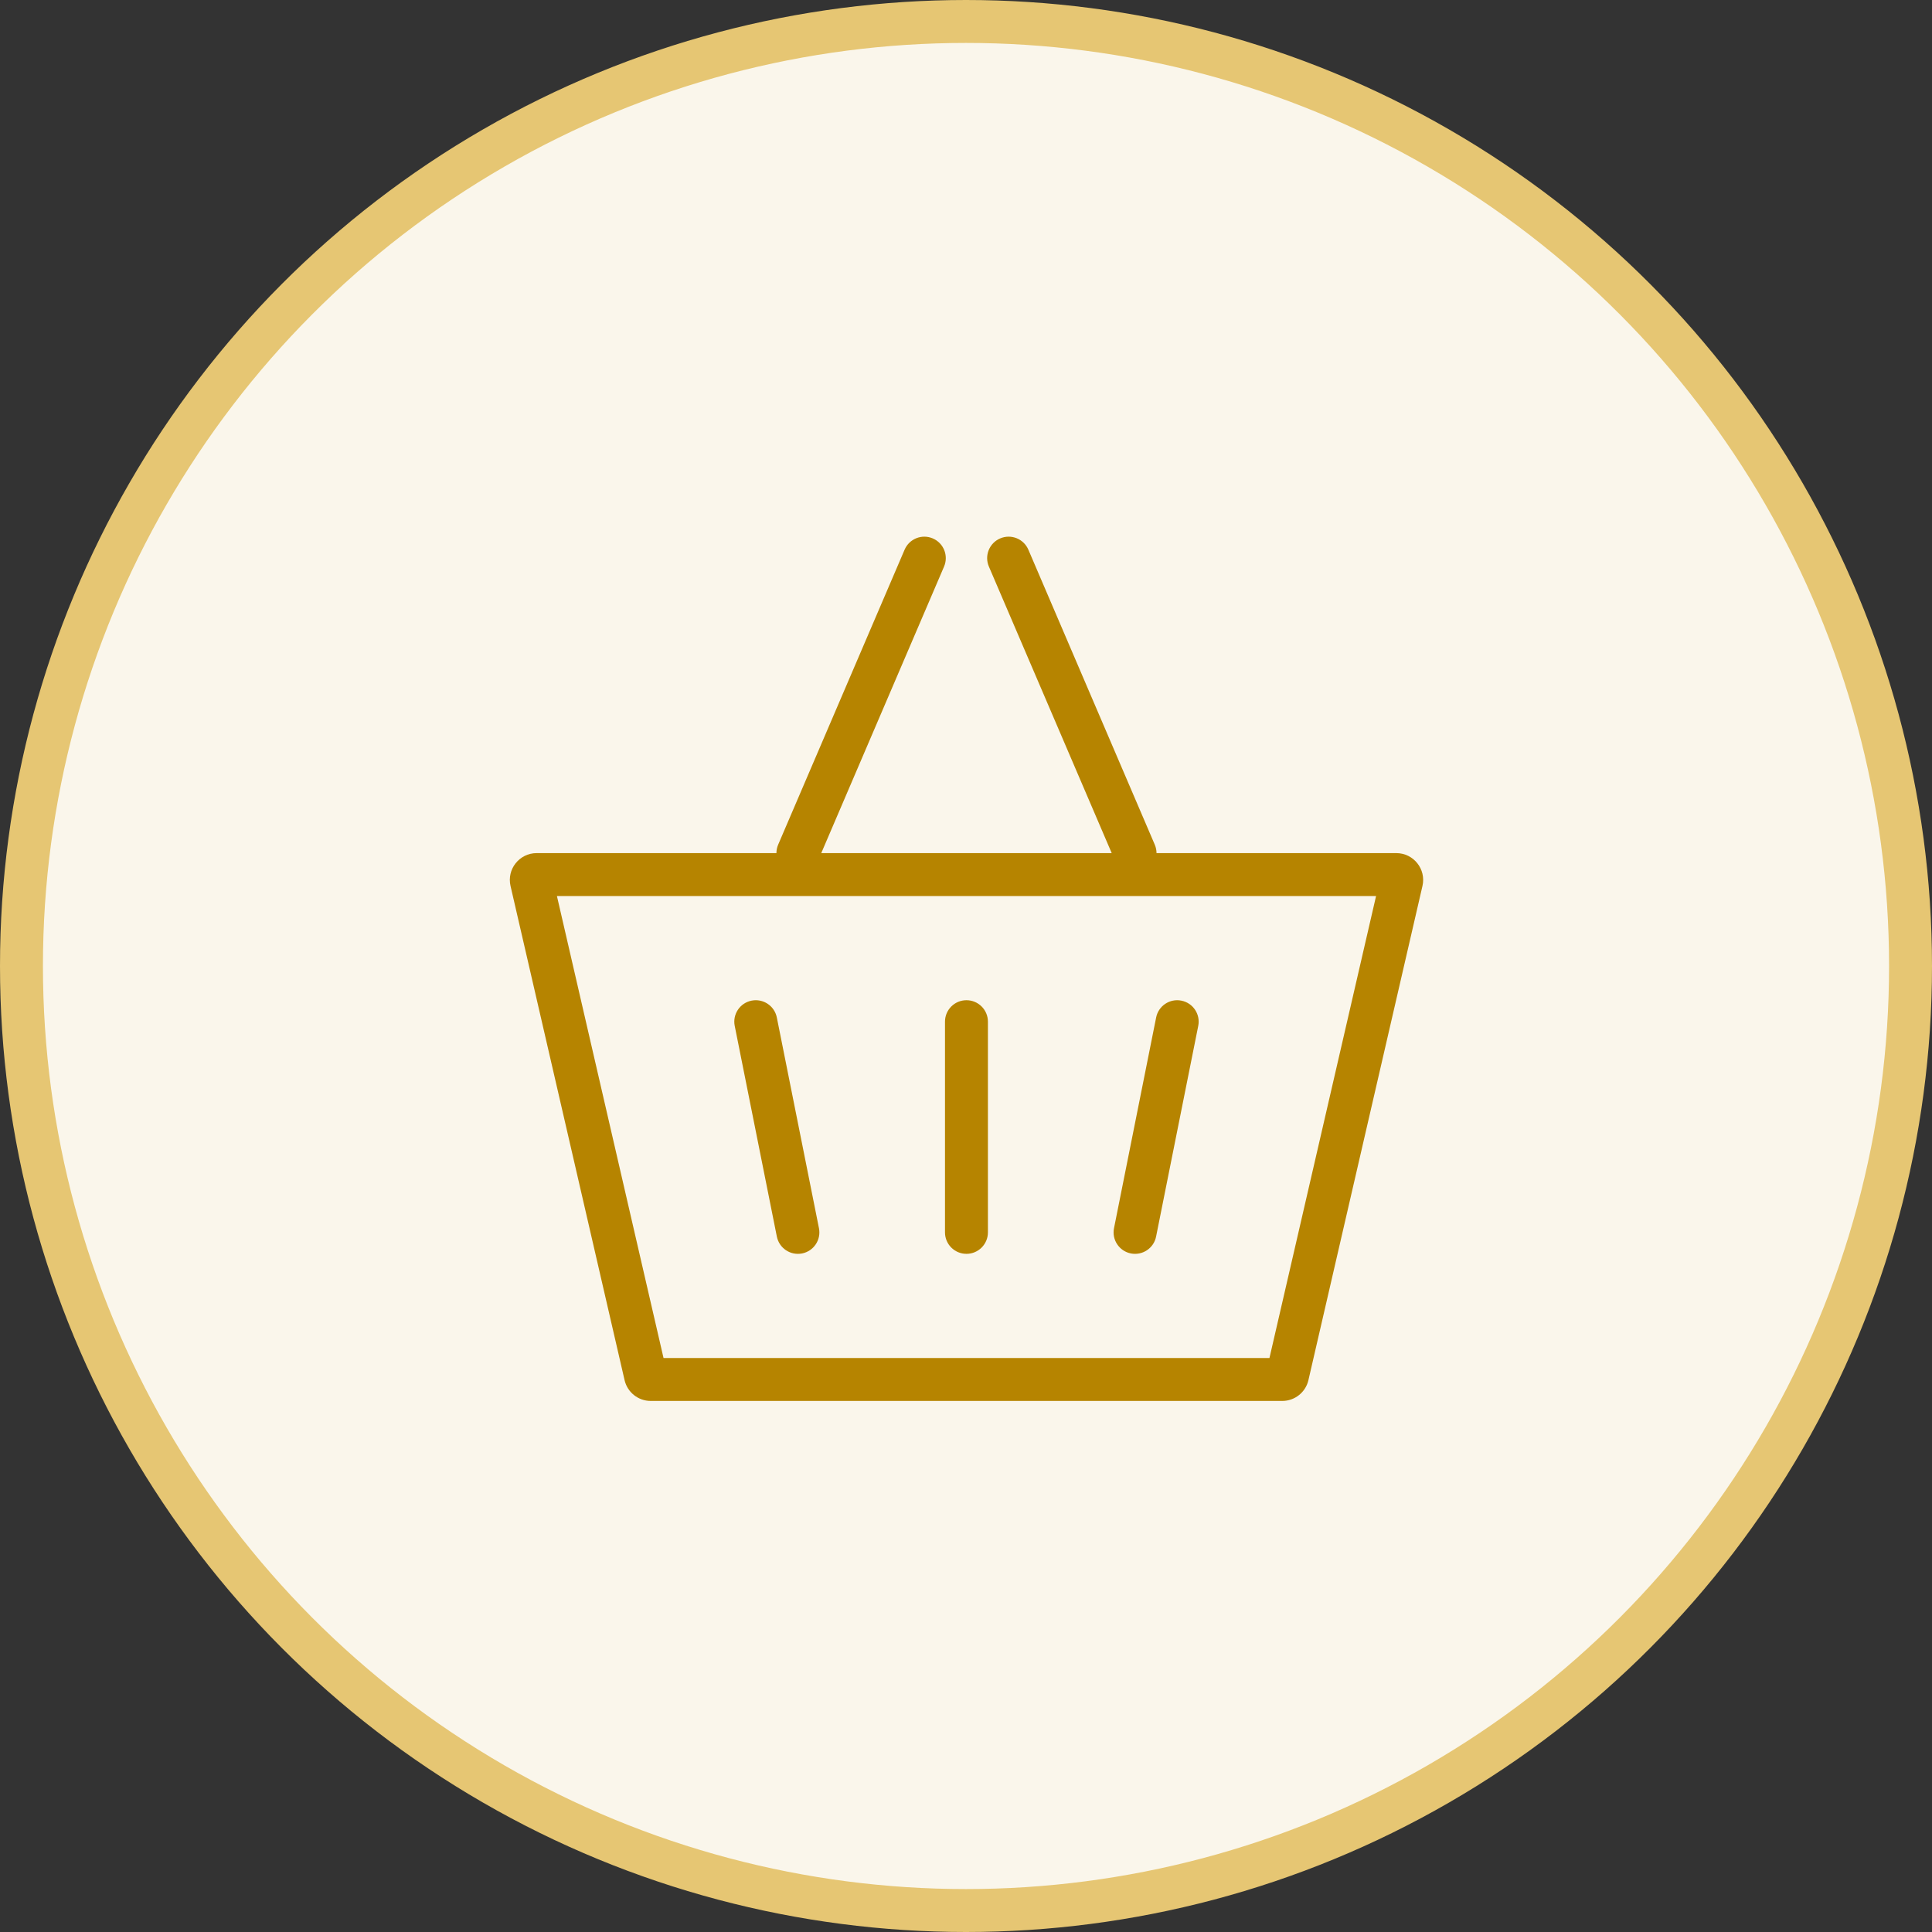
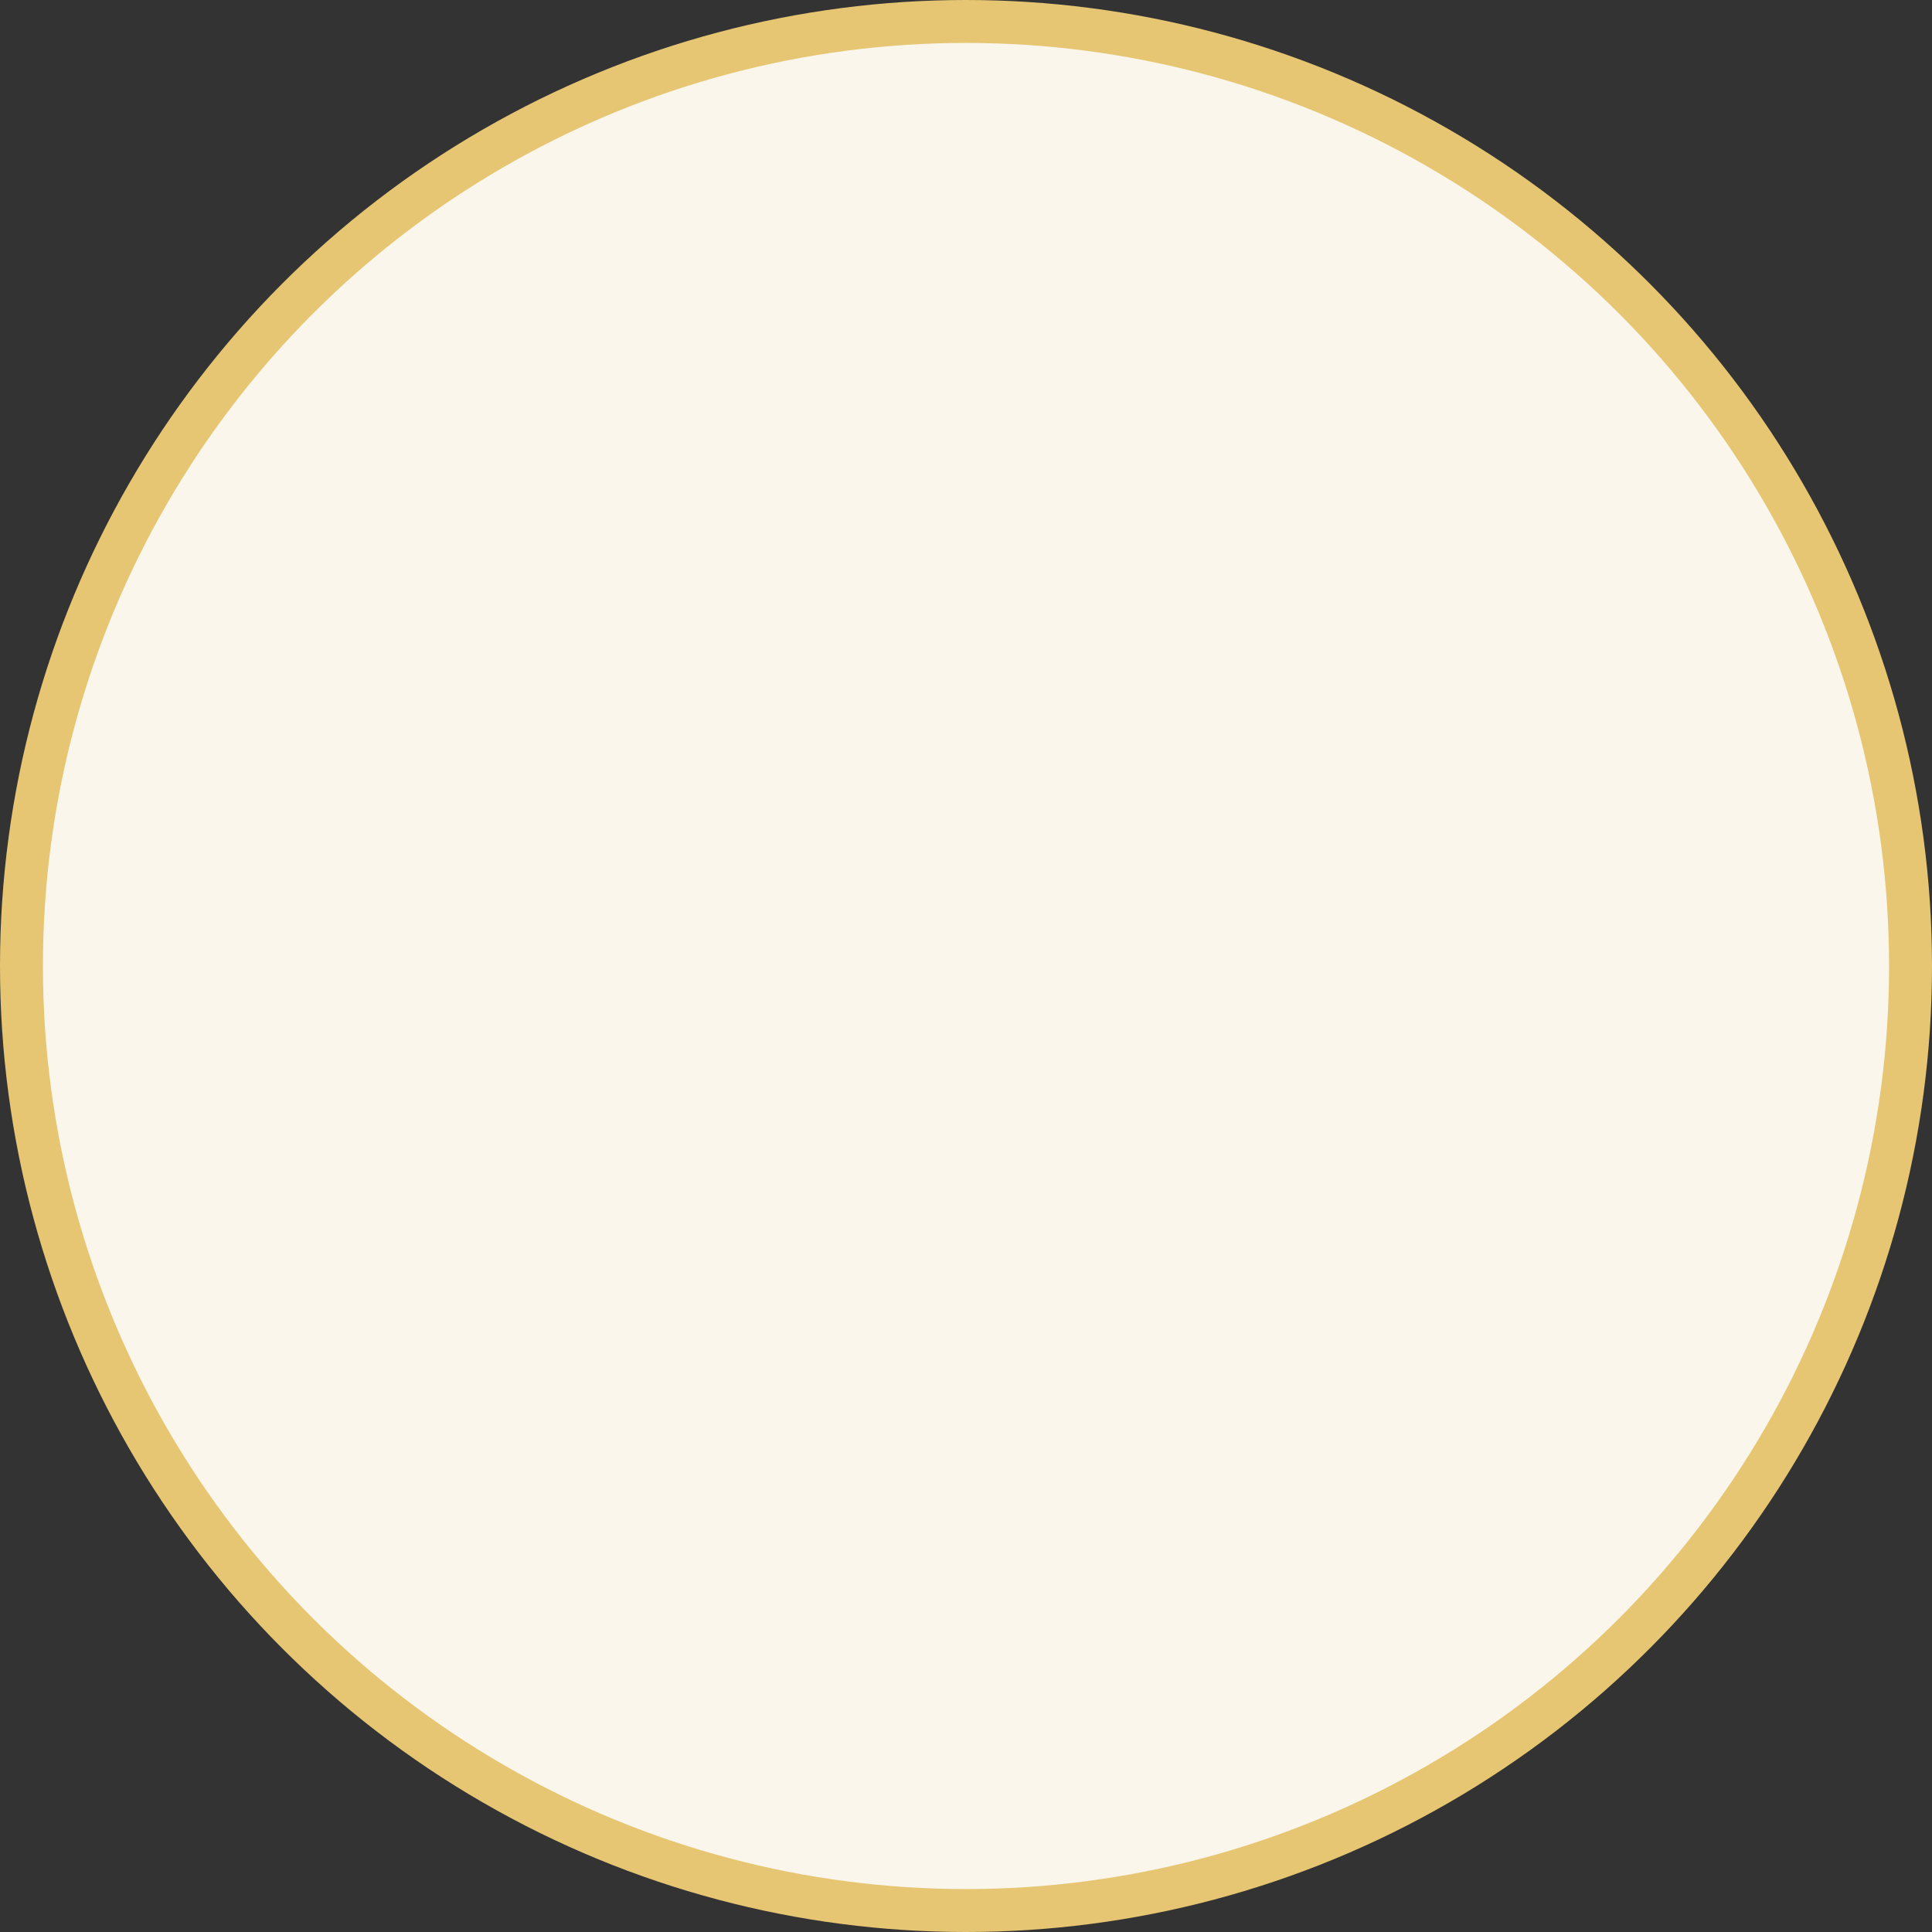
<svg xmlns="http://www.w3.org/2000/svg" width="72" height="72" viewBox="0 0 72 72" fill="none">
  <rect x="0" y="0" width="72" height="72" fill="#333333" stroke="none" />
  <circle cx="36" cy="36" r="35.2" fill="#FAF6EB" stroke="#E6C673" stroke-width="1.6" />
-   <path fill-rule="evenodd" clip-rule="evenodd" d="M35.182 21.115C35.356 20.709 35.168 20.239 34.762 20.065C34.356 19.891 33.886 20.079 33.712 20.485L29 31.478C28.956 31.581 28.935 31.688 28.935 31.793H20C19.357 31.793 18.881 32.392 19.026 33.018L23.276 51.434C23.381 51.888 23.785 52.209 24.25 52.209H47.787C48.252 52.209 48.656 51.888 48.761 51.434L53.011 33.018C53.156 32.392 52.68 31.793 52.036 31.793H43.1C43.1 31.688 43.079 31.581 43.035 31.478L38.324 20.485C38.15 20.079 37.68 19.891 37.273 20.065C36.867 20.239 36.679 20.709 36.853 21.115L41.43 31.793H30.606L35.182 21.115ZM24.728 50.609L20.755 33.393H51.282L47.309 50.609H24.728ZM28.95 37.918C28.863 37.485 28.442 37.204 28.008 37.291C27.575 37.377 27.294 37.799 27.381 38.232L28.951 46.084C29.038 46.518 29.459 46.798 29.893 46.712C30.326 46.625 30.607 46.204 30.52 45.77L28.95 37.918ZM36.017 37.275C36.459 37.275 36.817 37.633 36.817 38.075V45.927C36.817 46.369 36.459 46.727 36.017 46.727C35.575 46.727 35.217 46.369 35.217 45.927V38.075C35.217 37.633 35.575 37.275 36.017 37.275ZM44.655 38.232C44.742 37.799 44.461 37.377 44.027 37.291C43.594 37.204 43.173 37.485 43.086 37.918L41.516 45.77C41.429 46.204 41.71 46.625 42.143 46.712C42.576 46.798 42.998 46.518 43.084 46.084L44.655 38.232Z" fill="#B68400" />
</svg>